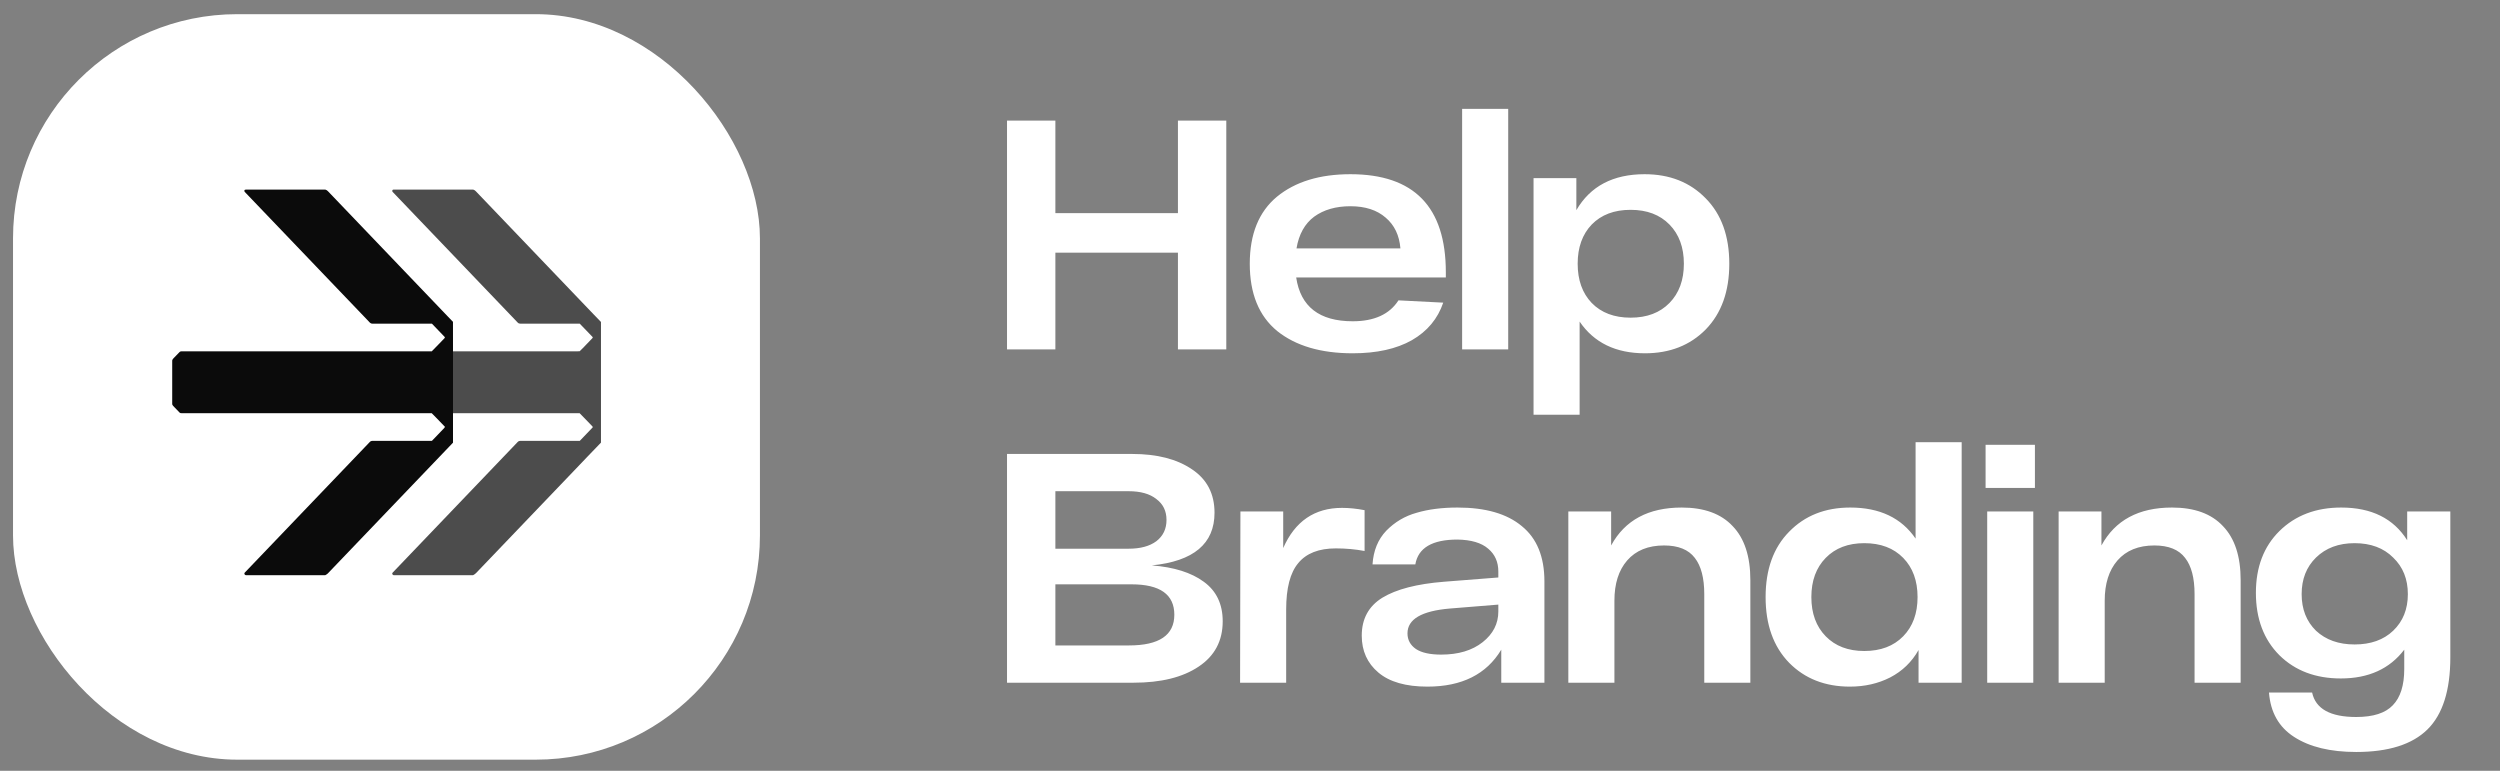
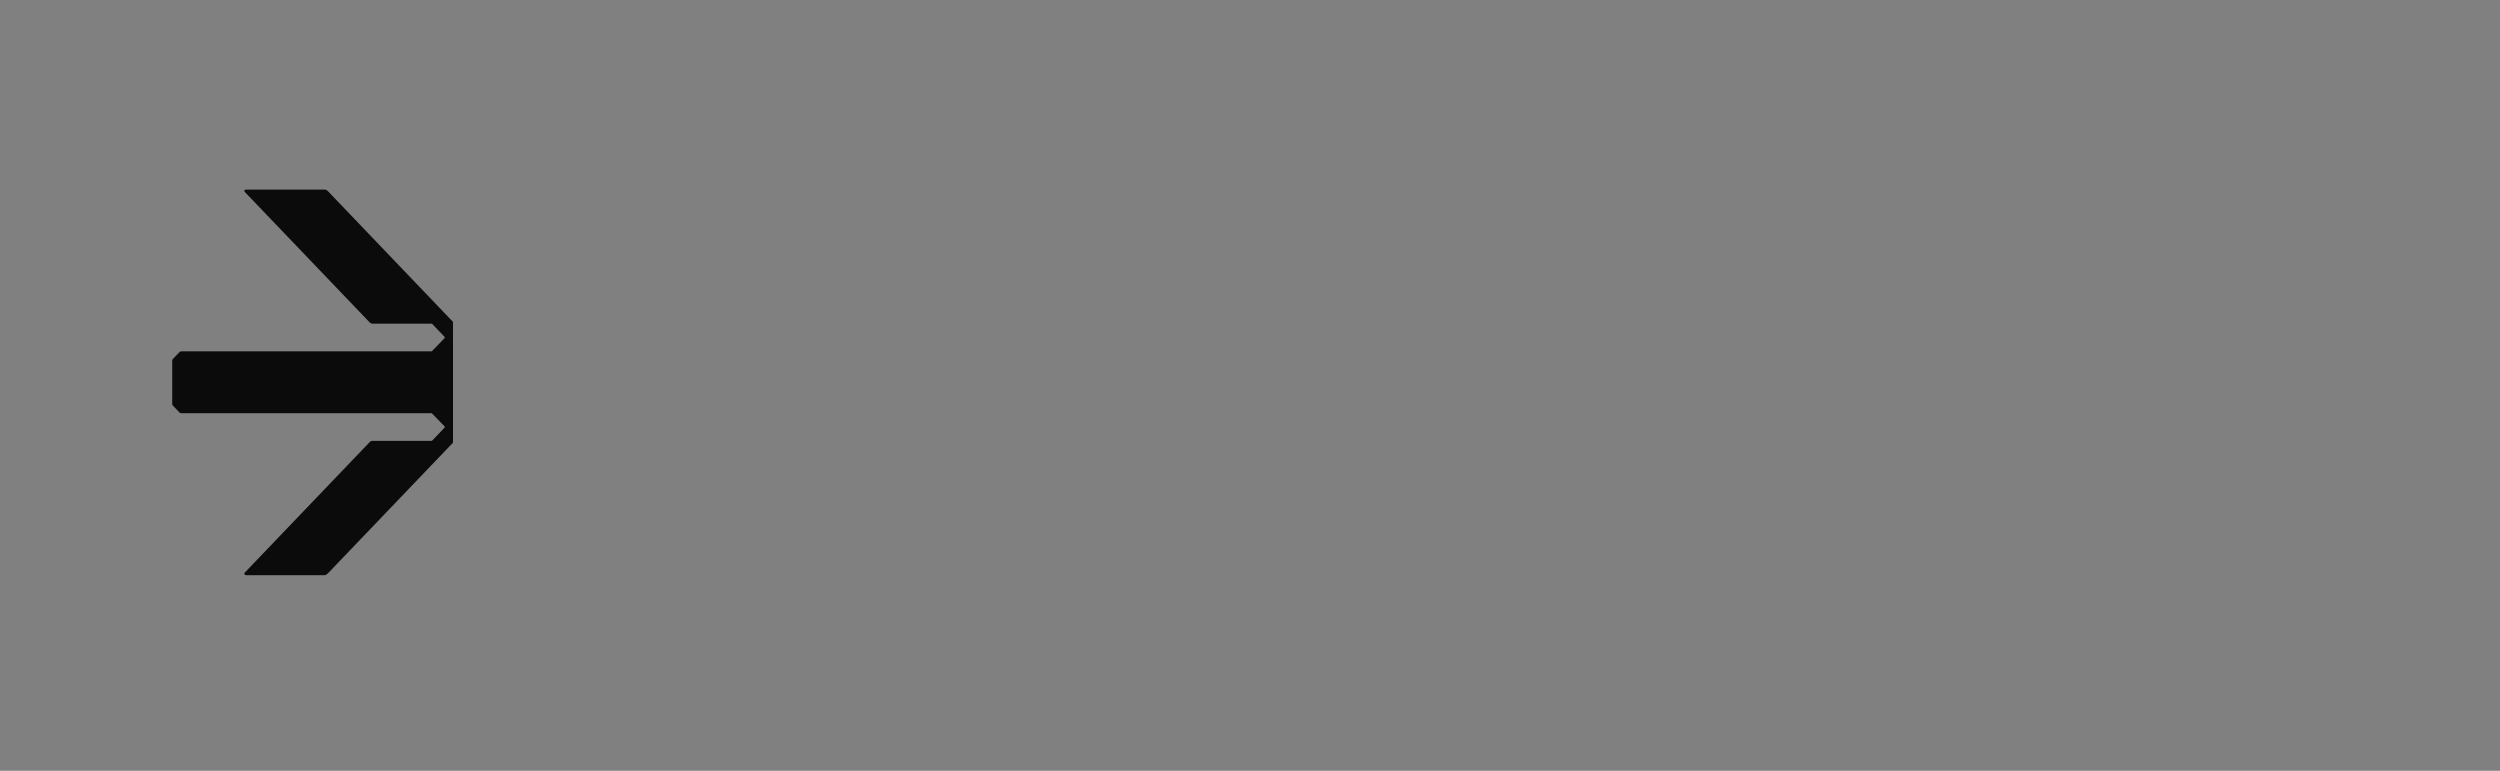
<svg xmlns="http://www.w3.org/2000/svg" width="120" height="37" viewBox="0 0 120 37" fill="none">
  <rect x="0" y="0" width="120" height="37" fill="#808080" stroke="none" />
-   <rect x="0.625" y="0.68" width="35.852" height="35.784" rx="10.762" fill="white" />
  <path d="M11.794 9.102H15.618C15.665 9.113 15.706 9.142 15.74 9.177C17.651 11.176 19.565 13.172 21.476 15.171C21.565 15.264 21.652 15.358 21.743 15.448C21.745 15.92 21.743 16.392 21.744 16.864C21.744 17.854 21.744 18.844 21.744 19.834C21.744 20.305 21.744 20.776 21.744 21.248C19.74 23.341 17.736 25.434 15.733 27.528C15.699 27.563 15.655 27.584 15.613 27.608L15.641 27.608H11.799C11.739 27.601 11.702 27.523 11.754 27.48C13.751 25.393 15.75 23.307 17.746 21.22C17.779 21.181 17.828 21.161 17.877 21.162C18.822 21.161 19.767 21.162 20.711 21.162C20.735 21.166 20.748 21.142 20.764 21.128C20.93 20.955 21.096 20.782 21.263 20.608C21.297 20.571 21.338 20.539 21.361 20.491C21.147 20.274 20.942 20.047 20.724 19.834C16.724 19.834 12.724 19.833 8.724 19.834C8.687 19.834 8.647 19.831 8.62 19.803C8.538 19.722 8.461 19.636 8.38 19.555C8.337 19.509 8.286 19.468 8.266 19.405V17.303C8.278 17.242 8.326 17.201 8.366 17.159C8.453 17.072 8.534 16.98 8.622 16.895C8.668 16.851 8.734 16.867 8.791 16.864C12.768 16.865 16.746 16.864 20.724 16.864C20.933 16.661 21.128 16.442 21.334 16.236C21.355 16.22 21.362 16.184 21.338 16.167C21.135 15.958 20.935 15.746 20.733 15.537C19.781 15.535 18.829 15.537 17.878 15.536C17.803 15.541 17.748 15.485 17.702 15.431C15.736 13.377 13.768 11.323 11.802 9.268C11.77 9.231 11.713 9.195 11.732 9.137C11.741 9.108 11.772 9.107 11.794 9.102Z" fill="#0B0B0B" />
-   <path d="M18.883 9.102H22.717C22.764 9.115 22.806 9.143 22.839 9.179C24.723 11.149 26.61 13.116 28.492 15.087C28.611 15.209 28.726 15.335 28.847 15.454V21.245C28.415 21.686 27.993 22.138 27.564 22.583C26.043 24.172 24.523 25.76 23.003 27.348C22.908 27.438 22.831 27.555 22.709 27.608H18.892C18.841 27.596 18.8 27.531 18.847 27.487C20.845 25.395 22.848 23.307 24.848 21.216C24.882 21.178 24.932 21.161 24.981 21.162C25.93 21.162 26.88 21.162 27.829 21.162C28.035 20.949 28.239 20.736 28.443 20.521C28.47 20.5 28.439 20.471 28.424 20.454C28.222 20.25 28.029 20.037 27.824 19.835C25.797 19.832 23.77 19.834 21.744 19.834C21.744 18.844 21.744 17.854 21.744 16.864C23.671 16.864 25.598 16.864 27.525 16.864C27.624 16.86 27.726 16.872 27.824 16.859C28.036 16.659 28.229 16.438 28.435 16.232C28.461 16.213 28.454 16.179 28.43 16.161C28.228 15.954 28.031 15.741 27.827 15.535C26.879 15.537 25.93 15.536 24.982 15.536C24.936 15.536 24.887 15.523 24.854 15.488C22.854 13.398 20.852 11.308 18.852 9.217C18.808 9.182 18.825 9.103 18.883 9.102Z" fill="black" fill-opacity="0.7" />
-   <path d="M56.541 5.79H58.862V16.77H56.541V12.127H50.658V16.77H48.337V5.79H50.658V10.229H56.541V5.79ZM69.4 13.068V13.319H62.217C62.426 14.72 63.33 15.421 64.93 15.421C65.965 15.421 66.697 15.086 67.126 14.417L69.275 14.527C69.014 15.3 68.512 15.902 67.769 16.33C67.027 16.749 66.08 16.958 64.93 16.958C63.404 16.958 62.196 16.602 61.307 15.891C60.428 15.17 59.989 14.093 59.989 12.66C59.989 11.238 60.423 10.166 61.291 9.444C62.169 8.723 63.346 8.362 64.82 8.362C67.874 8.362 69.4 9.931 69.4 13.068ZM64.82 9.899C64.12 9.899 63.539 10.067 63.079 10.401C62.63 10.736 62.347 11.243 62.232 11.923H67.22C67.168 11.295 66.933 10.804 66.514 10.448C66.096 10.082 65.531 9.899 64.82 9.899ZM70.182 5.225H72.394V16.77H70.182V5.225ZM78.943 8.362C80.146 8.362 81.124 8.749 81.876 9.523C82.629 10.286 83.006 11.332 83.006 12.66C83.006 13.988 82.629 15.039 81.876 15.813C81.124 16.576 80.151 16.958 78.959 16.958C77.558 16.958 76.512 16.451 75.822 15.436V19.907H73.61V8.55H75.665V10.088C76.334 8.937 77.427 8.362 78.943 8.362ZM76.402 14.542C76.862 15.013 77.484 15.248 78.269 15.248C79.053 15.248 79.675 15.013 80.135 14.542C80.595 14.072 80.826 13.444 80.826 12.66C80.826 11.876 80.595 11.248 80.135 10.778C79.675 10.307 79.053 10.072 78.269 10.072C77.484 10.072 76.862 10.307 76.402 10.778C75.953 11.248 75.728 11.876 75.728 12.66C75.728 13.444 75.953 14.072 76.402 14.542ZM55.286 27.139C56.352 27.222 57.184 27.484 57.78 27.923C58.386 28.362 58.69 28.995 58.69 29.821C58.69 30.762 58.303 31.489 57.529 32.001C56.765 32.513 55.725 32.77 54.407 32.77H48.337V21.79H54.345C55.537 21.79 56.493 22.035 57.215 22.527C57.937 23.008 58.297 23.703 58.297 24.613C58.297 26.098 57.294 26.94 55.286 27.139ZM55.505 25.978C55.83 25.727 55.992 25.387 55.992 24.958C55.992 24.529 55.83 24.195 55.505 23.954C55.192 23.703 54.747 23.578 54.172 23.578H50.658V26.338H54.172C54.737 26.338 55.181 26.218 55.505 25.978ZM54.188 30.981C55.641 30.981 56.368 30.49 56.368 29.507C56.368 28.535 55.683 28.048 54.313 28.048H50.658V30.981H54.188ZM64.418 24.378C64.752 24.378 65.113 24.414 65.5 24.488V26.448C65.061 26.365 64.601 26.323 64.12 26.323C63.304 26.323 62.703 26.558 62.316 27.029C61.929 27.489 61.736 28.231 61.736 29.256V32.77H59.524L59.54 24.55H61.594V26.307C62.159 25.021 63.1 24.378 64.418 24.378ZM69.959 24.362C71.308 24.362 72.338 24.66 73.049 25.256C73.771 25.842 74.132 26.725 74.132 27.907V32.77H72.061V31.185C71.35 32.367 70.168 32.958 68.516 32.958C67.481 32.958 66.697 32.733 66.163 32.283C65.63 31.834 65.364 31.243 65.364 30.511C65.364 29.706 65.693 29.099 66.352 28.691C67.021 28.284 68.009 28.027 69.316 27.923L71.92 27.719V27.436C71.92 26.976 71.758 26.61 71.434 26.338C71.11 26.056 70.618 25.91 69.959 25.899C68.746 25.899 68.072 26.297 67.936 27.091H65.881C65.923 26.433 66.142 25.894 66.54 25.476C66.948 25.058 67.434 24.77 67.999 24.613C68.563 24.446 69.217 24.362 69.959 24.362ZM69.175 31.421C70.001 31.421 70.665 31.222 71.167 30.825C71.669 30.427 71.92 29.936 71.92 29.35V29.021L69.599 29.209C68.239 29.324 67.559 29.721 67.559 30.401C67.559 30.715 67.695 30.966 67.967 31.154C68.239 31.332 68.642 31.421 69.175 31.421ZM80.723 24.362C81.8 24.362 82.615 24.66 83.17 25.256C83.734 25.842 84.017 26.704 84.017 27.844V32.77H81.805V28.519C81.805 27.745 81.653 27.165 81.35 26.778C81.047 26.38 80.555 26.182 79.876 26.182C79.112 26.182 78.522 26.422 78.103 26.903C77.695 27.374 77.492 28.017 77.492 28.832V32.77H75.28V24.55H77.335V26.182C77.993 24.969 79.123 24.362 80.723 24.362ZM91.948 21.225H94.16V32.77H92.09V31.201C91.766 31.776 91.311 32.215 90.725 32.519C90.15 32.811 89.507 32.958 88.796 32.958C87.604 32.958 86.631 32.576 85.878 31.813C85.125 31.039 84.749 29.988 84.749 28.66C84.749 27.332 85.125 26.286 85.878 25.523C86.631 24.749 87.609 24.362 88.811 24.362C90.223 24.362 91.269 24.859 91.948 25.852V21.225ZM89.486 31.248C90.27 31.248 90.892 31.013 91.353 30.542C91.813 30.072 92.043 29.444 92.043 28.66C92.043 27.876 91.813 27.248 91.353 26.778C90.892 26.307 90.27 26.072 89.486 26.072C88.712 26.072 88.095 26.307 87.635 26.778C87.175 27.248 86.945 27.876 86.945 28.66C86.945 29.444 87.175 30.072 87.635 30.542C88.095 31.013 88.712 31.248 89.486 31.248ZM95.308 23.421V21.351H97.676V23.421H95.308ZM95.386 32.77V24.55H97.598V32.77H95.386ZM104.257 24.362C105.334 24.362 106.15 24.66 106.704 25.256C107.269 25.842 107.551 26.704 107.551 27.844V32.77H105.339V28.519C105.339 27.745 105.188 27.165 104.884 26.778C104.581 26.38 104.09 26.182 103.41 26.182C102.647 26.182 102.056 26.422 101.637 26.903C101.23 27.374 101.026 28.017 101.026 28.832V32.77H98.814V24.55H100.869V26.182C101.528 24.969 102.657 24.362 104.257 24.362ZM115.545 24.55H117.616V31.546C117.616 33.136 117.25 34.291 116.518 35.013C115.786 35.734 114.646 36.095 113.099 36.095C111.854 36.095 110.861 35.854 110.118 35.373C109.386 34.903 108.984 34.192 108.911 33.24H110.981C111.148 34.024 111.854 34.416 113.099 34.416C113.914 34.416 114.5 34.228 114.855 33.852C115.221 33.475 115.404 32.895 115.404 32.111V31.185C114.704 32.105 113.689 32.566 112.361 32.566C111.148 32.566 110.165 32.194 109.412 31.452C108.66 30.699 108.283 29.7 108.283 28.456C108.283 27.222 108.66 26.234 109.412 25.491C110.176 24.739 111.164 24.362 112.377 24.362C113.831 24.362 114.887 24.885 115.545 25.931V24.55ZM113.02 30.934C113.794 30.934 114.411 30.715 114.871 30.276C115.342 29.826 115.577 29.24 115.577 28.519C115.577 27.797 115.342 27.212 114.871 26.762C114.411 26.302 113.794 26.072 113.02 26.072C112.257 26.072 111.64 26.302 111.169 26.762C110.709 27.212 110.479 27.797 110.479 28.519C110.479 29.24 110.709 29.826 111.169 30.276C111.64 30.715 112.257 30.934 113.02 30.934Z" fill="white" />
</svg>